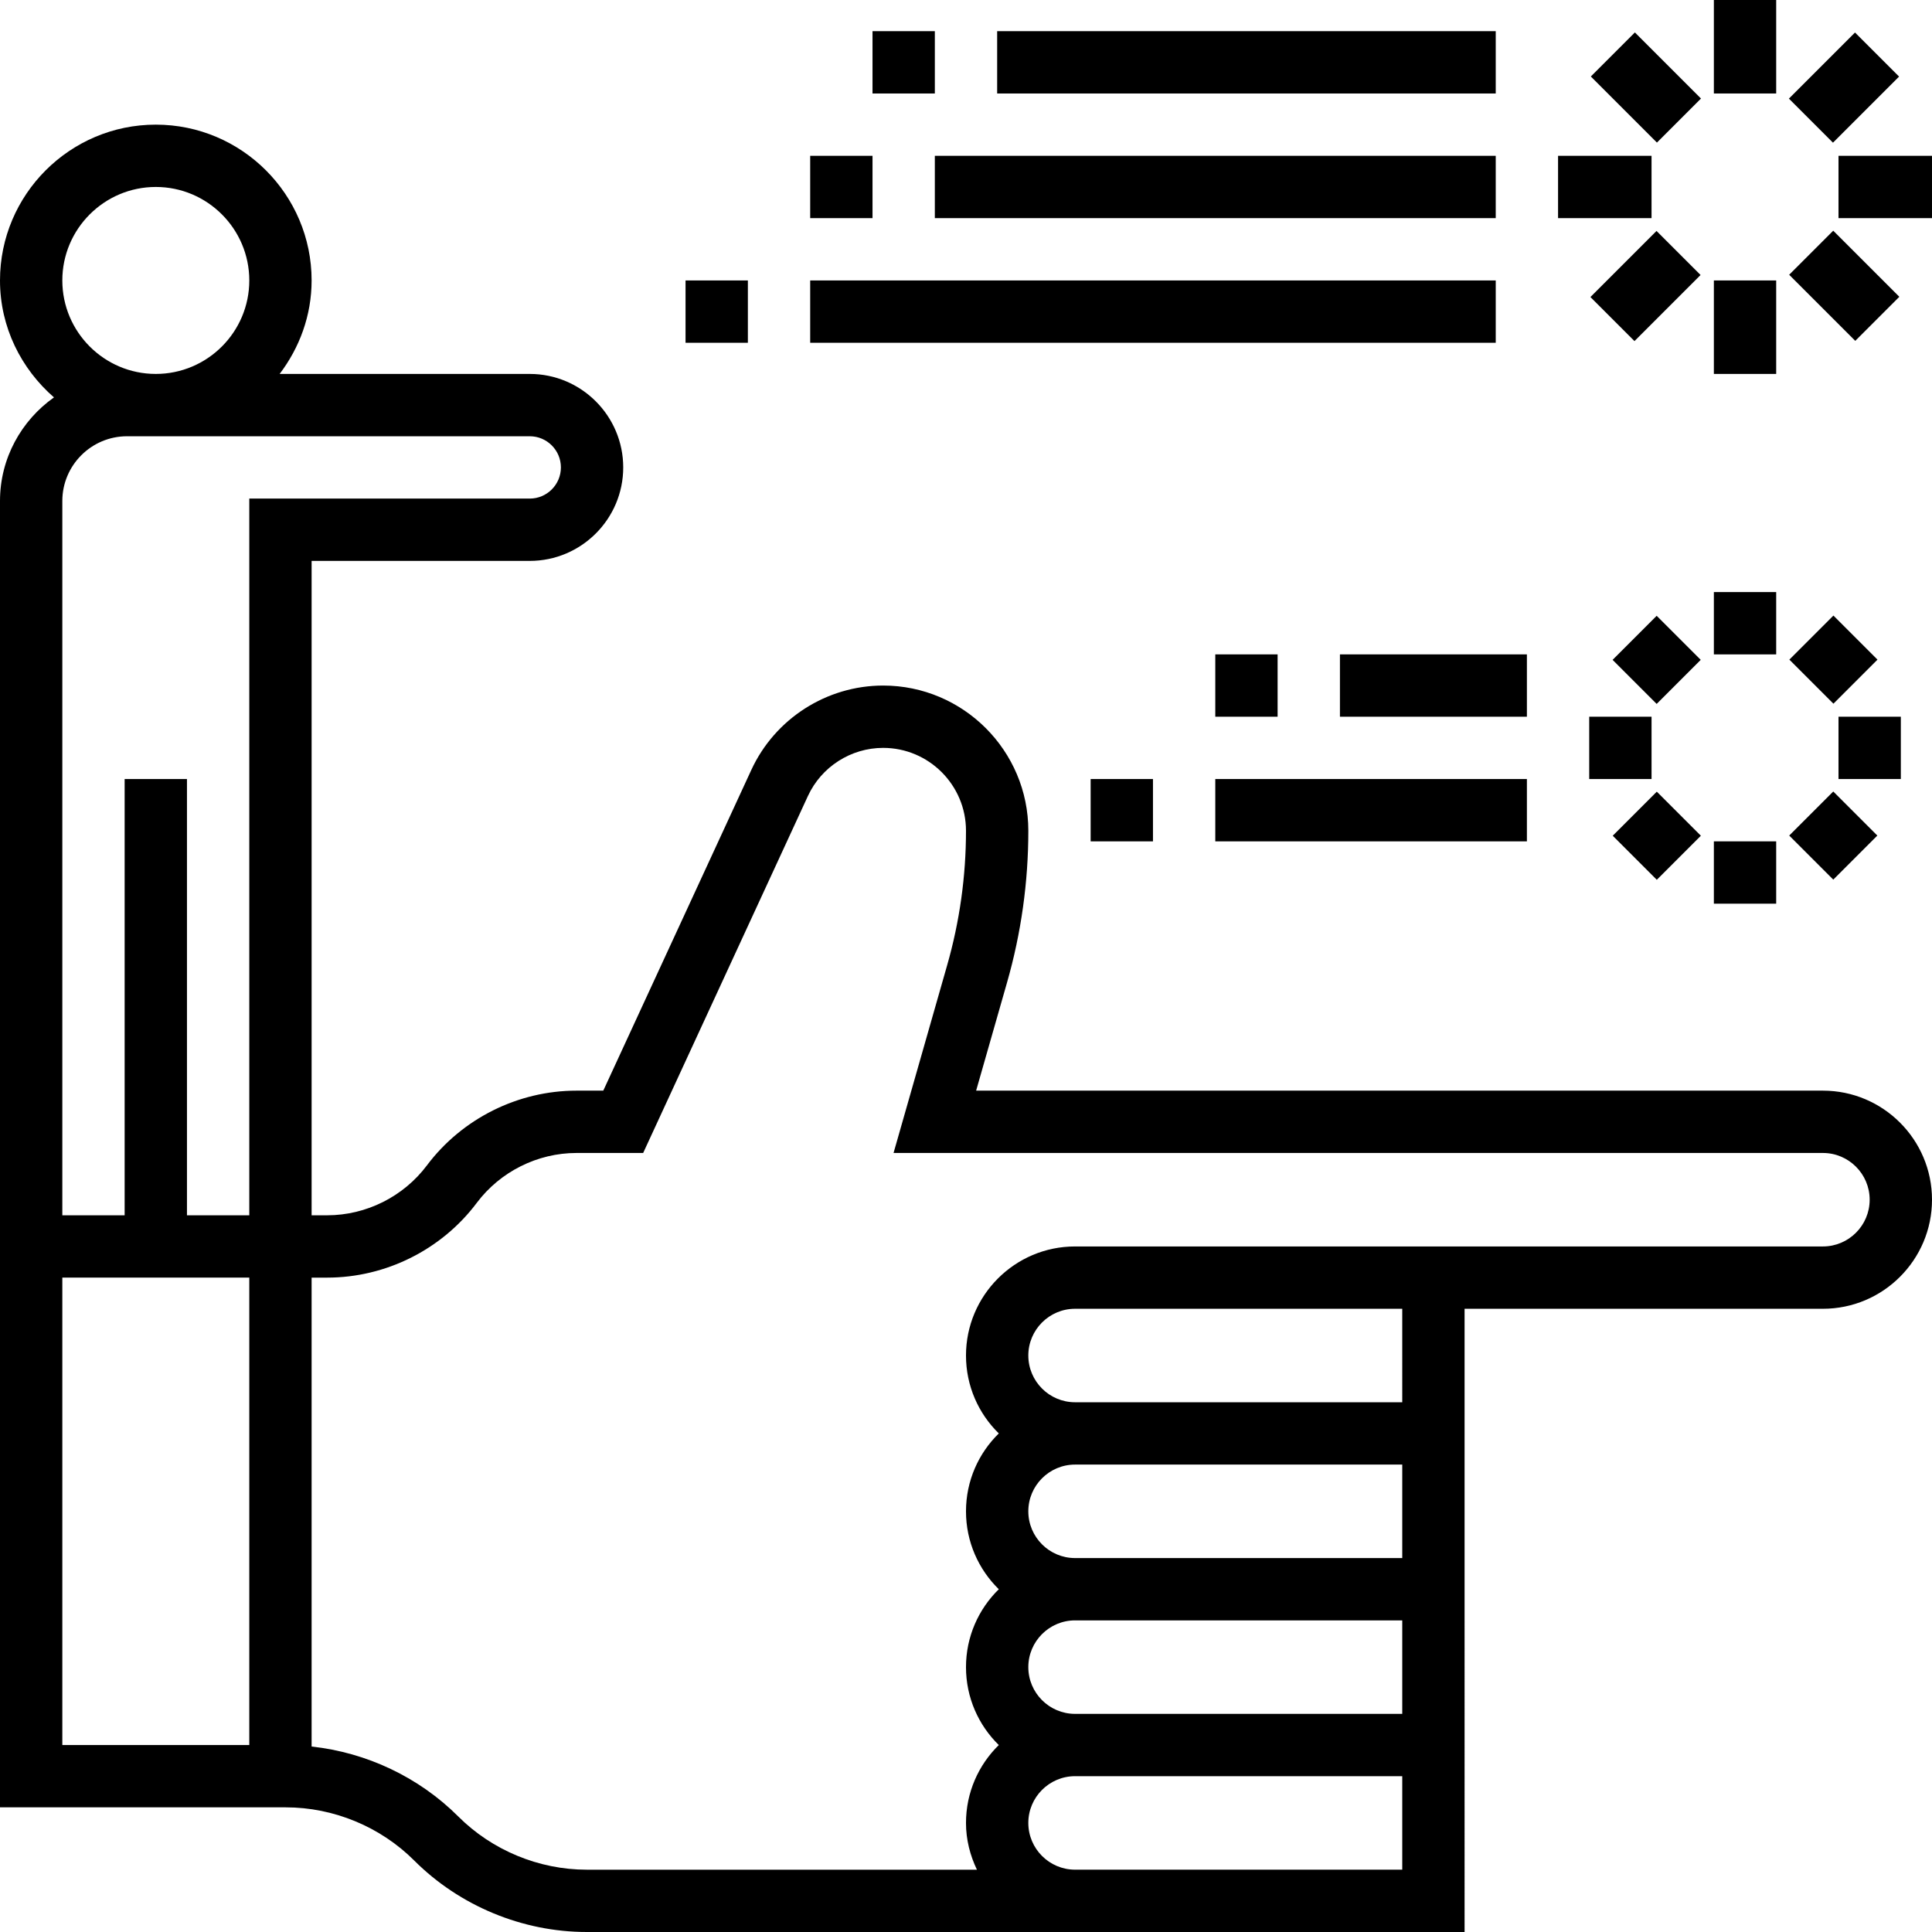
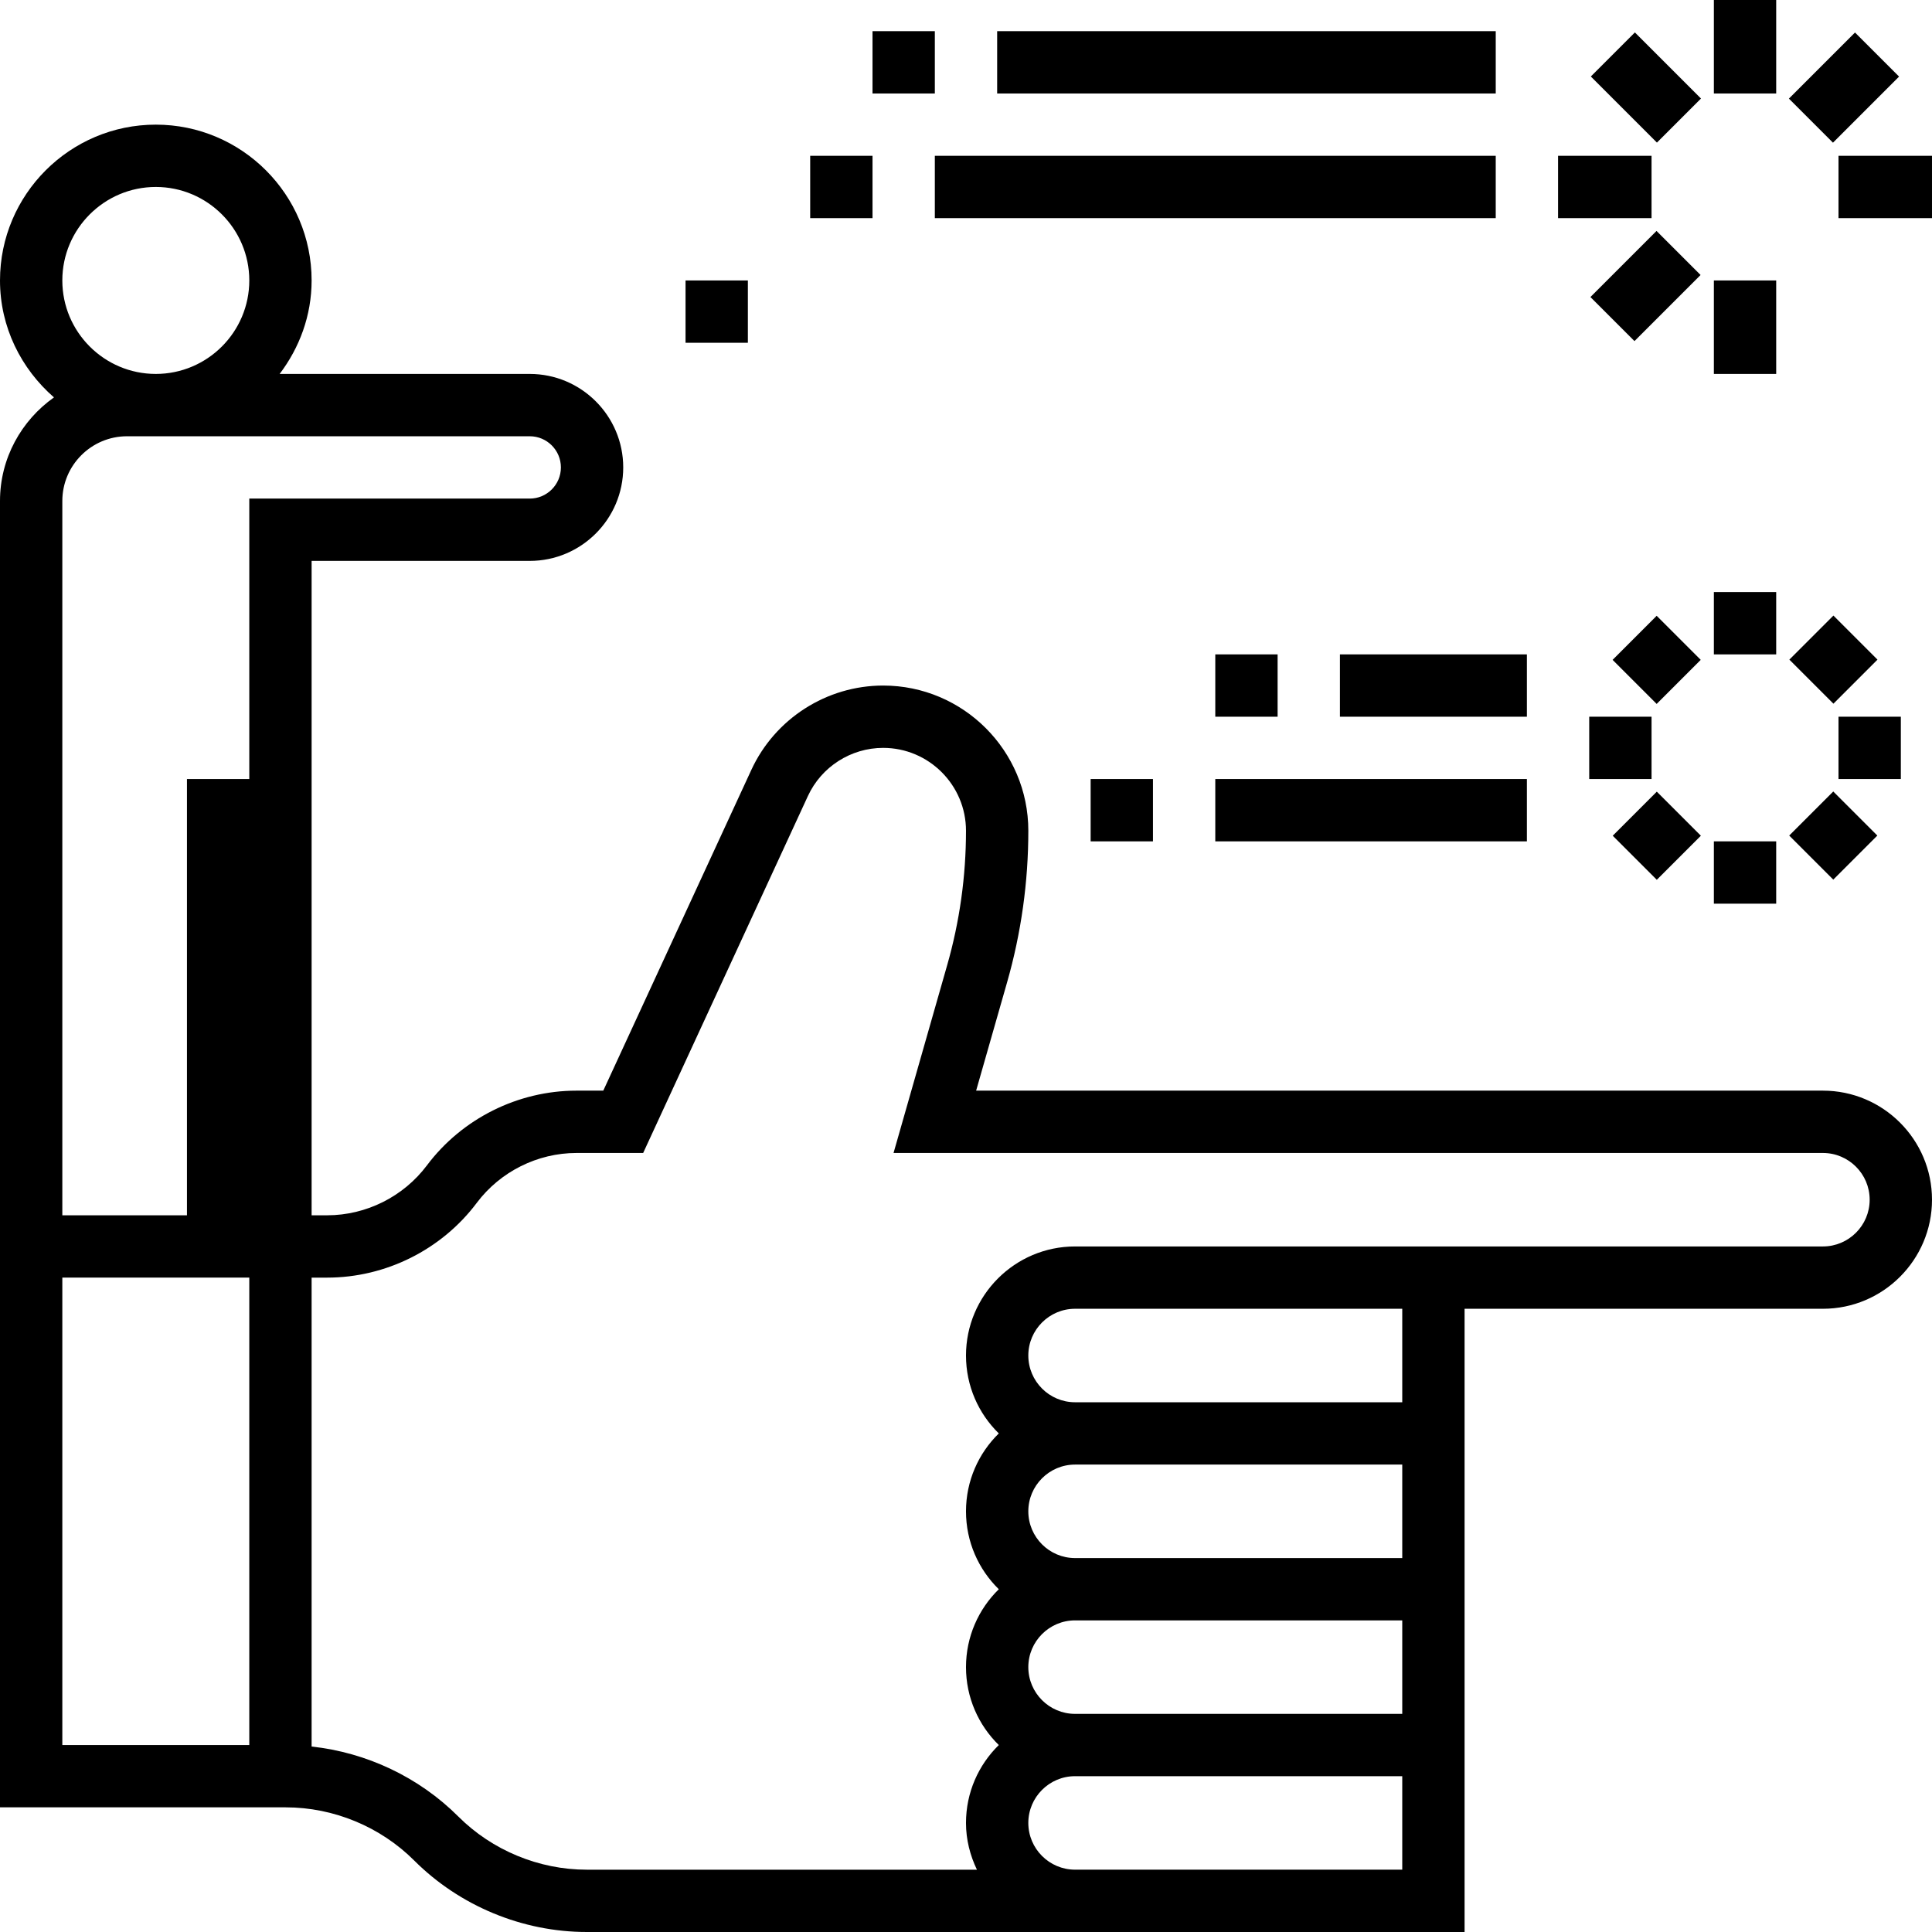
<svg xmlns="http://www.w3.org/2000/svg" fill="#000000" version="1.1" id="Layer_1" viewBox="0 0 295.239 295.239" xml:space="preserve">
  <g>
    <g>
      <g>
-         <path d="M278.571,166.667H149.167l4.729-16.543c2.157-7.543,3.248-15.338,3.248-23.176c0-12.233-9.952-22.186-22.186-22.186     c-8.624,0-16.529,5.057-20.143,12.89L92.19,166.667h-4.095c-8.943,0-17.49,4.271-22.857,11.424     c-3.581,4.771-9.276,7.624-15.238,7.624h-2.381v-100h33.333c7.876,0,14.286-6.41,14.286-14.286     c0-7.876-6.41-14.286-14.286-14.286H42.733c3.024-3.99,4.886-8.905,4.886-14.286c0-13.129-10.681-23.81-23.81-23.81     C10.68,19.047,0,29.729,0,42.857c0,7.152,3.238,13.505,8.248,17.871C3.276,64.248,0,70.019,0,76.557v109.157v9.524v80.952h42.857     h0.819c7.305,0,14.457,2.962,19.624,8.129c6.938,6.938,16.548,10.919,26.357,10.919h74.629h54.762h4.762V200h54.762     c9.19,0,16.667-7.476,16.667-16.667S287.762,166.667,278.571,166.667z M23.81,28.571c7.876,0,14.286,6.41,14.286,14.286     s-6.41,14.286-14.286,14.286S9.524,50.733,9.524,42.857S15.933,28.571,23.81,28.571z M38.095,266.667H9.524v-71.429h28.571     V266.667z M38.095,76.191v109.524h-9.524v-66.667h-9.524v66.667H9.524V76.557c0-5.452,4.438-9.89,9.89-9.89h61.538     c2.629,0,4.762,2.138,4.762,4.762c0,2.624-2.133,4.762-4.762,4.762H38.095z M214.286,285.714h-50     c-3.938,0-7.143-3.205-7.143-7.143s3.205-7.143,7.143-7.143h50V285.714z M214.286,261.905h-50c-3.938,0-7.143-3.205-7.143-7.143     c0-3.938,3.205-7.143,7.143-7.143h50V261.905z M214.286,238.096h-50c-3.938,0-7.143-3.205-7.143-7.143     c0-3.938,3.205-7.143,7.143-7.143h50V238.096z M214.286,214.286h-50c-3.938,0-7.143-3.205-7.143-7.143     c0-3.938,3.205-7.143,7.143-7.143h2.381h47.619V214.286z M278.571,190.477h-59.524h-52.381h-2.381     c-9.19,0-16.667,7.476-16.667,16.667c0,4.662,1.919,8.876,5.014,11.905c-3.095,3.029-5.014,7.243-5.014,11.905     s1.919,8.876,5.014,11.905c-3.095,3.029-5.014,7.243-5.014,11.905s1.919,8.876,5.014,11.905     c-3.095,3.029-5.014,7.243-5.014,11.905c0,2.567,0.633,4.971,1.671,7.143H89.657c-7.305,0-14.457-2.962-19.624-8.129     c-6.005-6.005-14.01-9.781-22.414-10.69V195.24H50c8.943,0,17.49-4.271,22.857-11.424c3.581-4.771,9.276-7.624,15.238-7.624     h10.19l25.176-54.548c2.062-4.471,6.576-7.357,11.495-7.357c6.981,0,12.662,5.681,12.662,12.662     c0,6.952-0.967,13.871-2.881,20.562l-8.19,28.681h142.024c3.938,0,7.143,3.205,7.143,7.143S282.51,190.477,278.571,190.477z" />
+         <path d="M278.571,166.667H149.167l4.729-16.543c2.157-7.543,3.248-15.338,3.248-23.176c0-12.233-9.952-22.186-22.186-22.186     c-8.624,0-16.529,5.057-20.143,12.89L92.19,166.667h-4.095c-8.943,0-17.49,4.271-22.857,11.424     c-3.581,4.771-9.276,7.624-15.238,7.624h-2.381v-100h33.333c7.876,0,14.286-6.41,14.286-14.286     c0-7.876-6.41-14.286-14.286-14.286H42.733c3.024-3.99,4.886-8.905,4.886-14.286c0-13.129-10.681-23.81-23.81-23.81     C10.68,19.047,0,29.729,0,42.857c0,7.152,3.238,13.505,8.248,17.871C3.276,64.248,0,70.019,0,76.557v109.157v9.524v80.952h42.857     h0.819c7.305,0,14.457,2.962,19.624,8.129c6.938,6.938,16.548,10.919,26.357,10.919h74.629h54.762h4.762V200h54.762     c9.19,0,16.667-7.476,16.667-16.667S287.762,166.667,278.571,166.667z M23.81,28.571c7.876,0,14.286,6.41,14.286,14.286     s-6.41,14.286-14.286,14.286S9.524,50.733,9.524,42.857S15.933,28.571,23.81,28.571z M38.095,266.667H9.524v-71.429h28.571     V266.667z M38.095,76.191v109.524v-66.667h-9.524v66.667H9.524V76.557c0-5.452,4.438-9.89,9.89-9.89h61.538     c2.629,0,4.762,2.138,4.762,4.762c0,2.624-2.133,4.762-4.762,4.762H38.095z M214.286,285.714h-50     c-3.938,0-7.143-3.205-7.143-7.143s3.205-7.143,7.143-7.143h50V285.714z M214.286,261.905h-50c-3.938,0-7.143-3.205-7.143-7.143     c0-3.938,3.205-7.143,7.143-7.143h50V261.905z M214.286,238.096h-50c-3.938,0-7.143-3.205-7.143-7.143     c0-3.938,3.205-7.143,7.143-7.143h50V238.096z M214.286,214.286h-50c-3.938,0-7.143-3.205-7.143-7.143     c0-3.938,3.205-7.143,7.143-7.143h2.381h47.619V214.286z M278.571,190.477h-59.524h-52.381h-2.381     c-9.19,0-16.667,7.476-16.667,16.667c0,4.662,1.919,8.876,5.014,11.905c-3.095,3.029-5.014,7.243-5.014,11.905     s1.919,8.876,5.014,11.905c-3.095,3.029-5.014,7.243-5.014,11.905s1.919,8.876,5.014,11.905     c-3.095,3.029-5.014,7.243-5.014,11.905c0,2.567,0.633,4.971,1.671,7.143H89.657c-7.305,0-14.457-2.962-19.624-8.129     c-6.005-6.005-14.01-9.781-22.414-10.69V195.24H50c8.943,0,17.49-4.271,22.857-11.424c3.581-4.771,9.276-7.624,15.238-7.624     h10.19l25.176-54.548c2.062-4.471,6.576-7.357,11.495-7.357c6.981,0,12.662,5.681,12.662,12.662     c0,6.952-0.967,13.871-2.881,20.562l-8.19,28.681h142.024c3.938,0,7.143,3.205,7.143,7.143S282.51,190.477,278.571,190.477z" />
        <rect x="261.905" y="0" width="9.524" height="14.286" />
        <rect x="244.375" y="8.664" transform="matrix(0.707 0.707 -0.707 0.707 83.188 -173.942)" width="14.286" height="9.524" />
        <rect x="238.095" y="23.81" width="14.286" height="9.524" />
        <rect x="246.749" y="36.576" transform="matrix(0.707 0.707 -0.707 0.707 104.549 -165.019)" width="9.524" height="14.286" />
        <rect x="261.905" y="42.857" width="9.524" height="14.286" />
-         <rect x="274.68" y="38.967" transform="matrix(0.707 0.707 -0.707 0.707 113.497 -186.494)" width="14.286" height="9.524" />
        <rect x="280.952" y="23.81" width="14.286" height="9.524" />
        <rect x="277.056" y="6.275" transform="matrix(0.707 0.707 -0.707 0.707 92.031 -195.345)" width="9.524" height="14.286" />
        <rect x="204.762" y="100" width="28.571" height="9.524" />
        <rect x="185.714" y="100" width="9.524" height="9.524" />
        <rect x="185.714" y="119.048" width="47.619" height="9.524" />
        <rect x="166.667" y="119.048" width="9.524" height="9.524" />
        <rect x="142.857" y="23.81" width="85.714" height="9.524" />
        <rect x="123.81" y="23.81" width="9.524" height="9.524" />
        <rect x="152.381" y="4.763" width="76.19" height="9.524" />
        <rect x="133.333" y="4.763" width="9.524" height="9.524" />
-         <rect x="123.81" y="42.857" width="104.762" height="9.524" />
        <rect x="104.762" y="42.857" width="9.524" height="9.524" />
        <rect x="261.905" y="90.477" width="9.524" height="9.524" />
        <rect x="248.439" y="96.057" transform="matrix(0.707 -0.707 0.707 0.707 2.872 208.57)" width="9.524" height="9.524" />
        <rect x="242.857" y="109.524" width="9.524" height="9.524" />
        <rect x="248.436" y="122.991" transform="matrix(0.707 0.707 -0.707 0.707 164.495 -141.62)" width="9.524" height="9.524" />
        <rect x="261.905" y="128.571" width="9.524" height="9.524" />
        <rect x="275.367" y="122.983" transform="matrix(0.707 0.707 -0.707 0.707 172.417 -160.681)" width="9.524" height="9.524" />
        <rect x="280.952" y="109.524" width="9.524" height="9.524" />
        <rect x="275.373" y="96.058" transform="matrix(-0.707 0.707 -0.707 -0.707 549.51 -25.974)" width="9.524" height="9.524" />
      </g>
    </g>
  </g>
</svg>